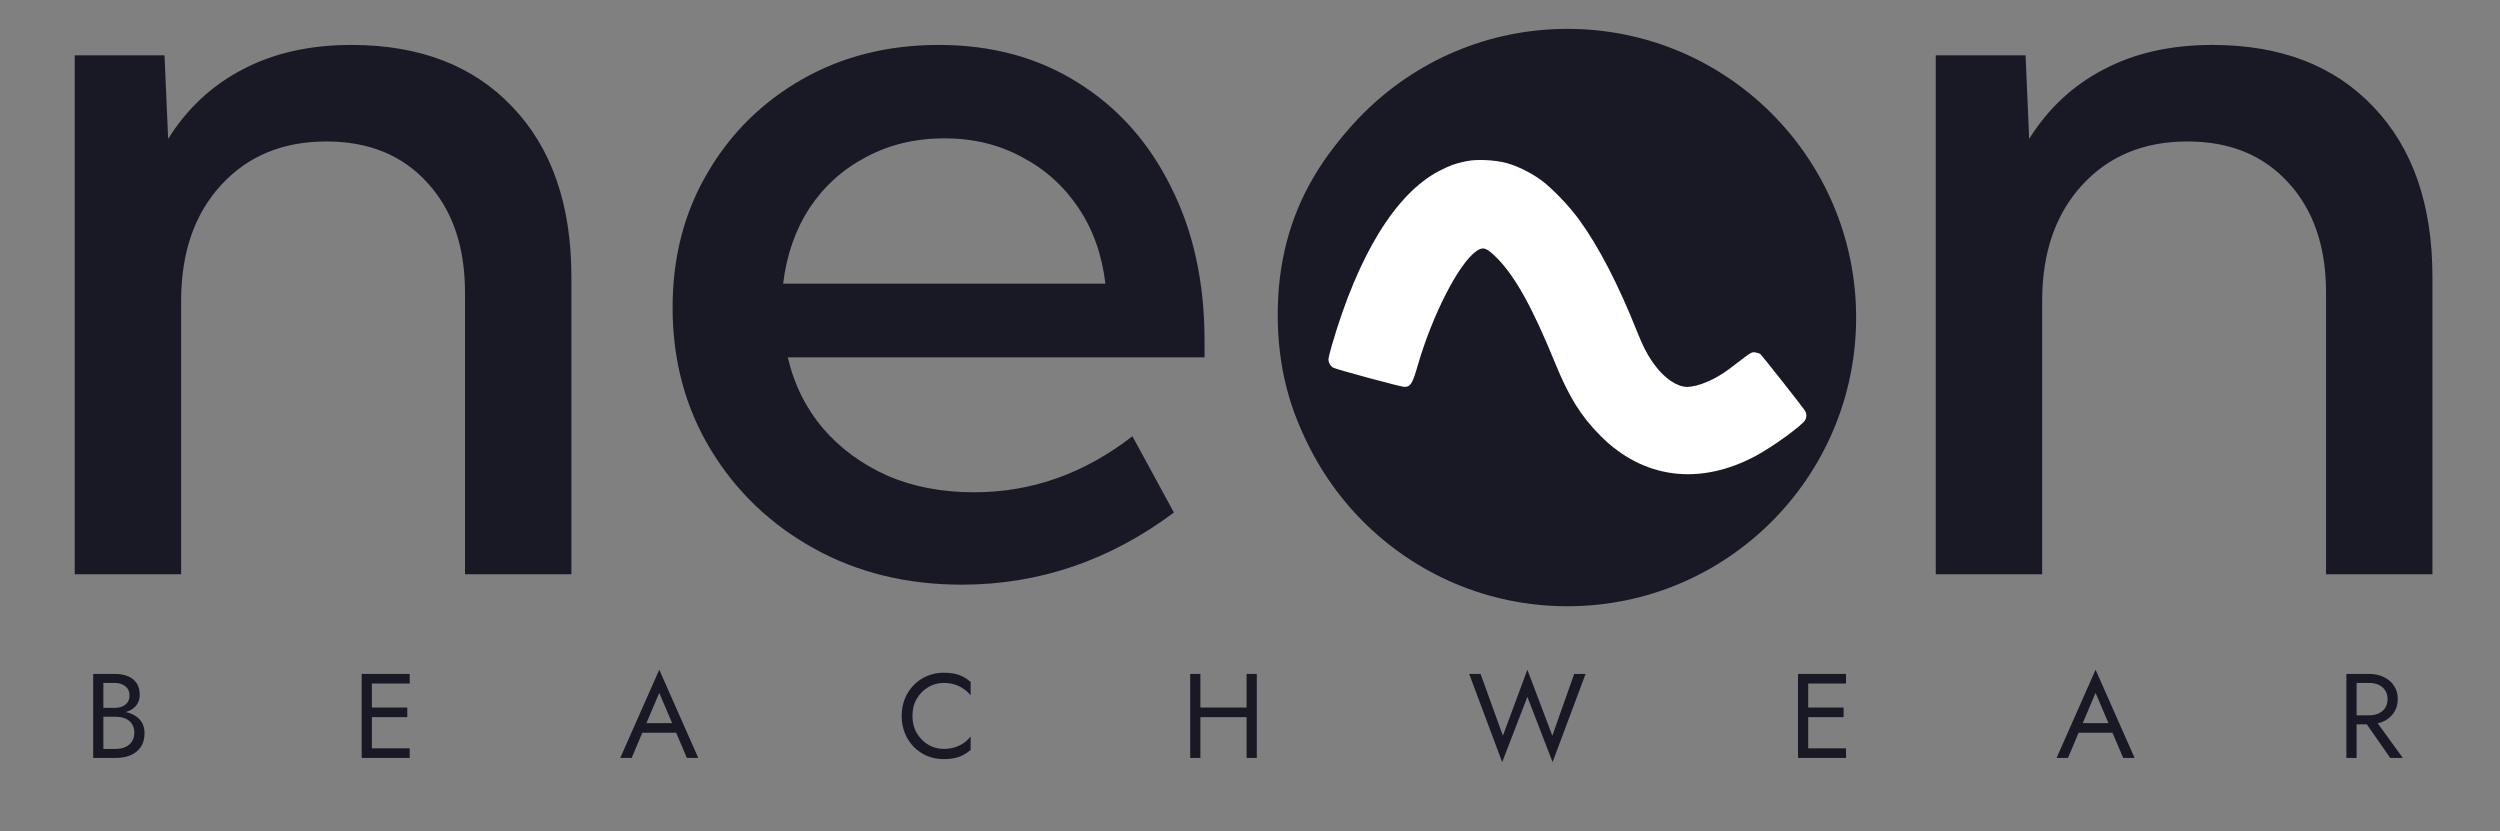
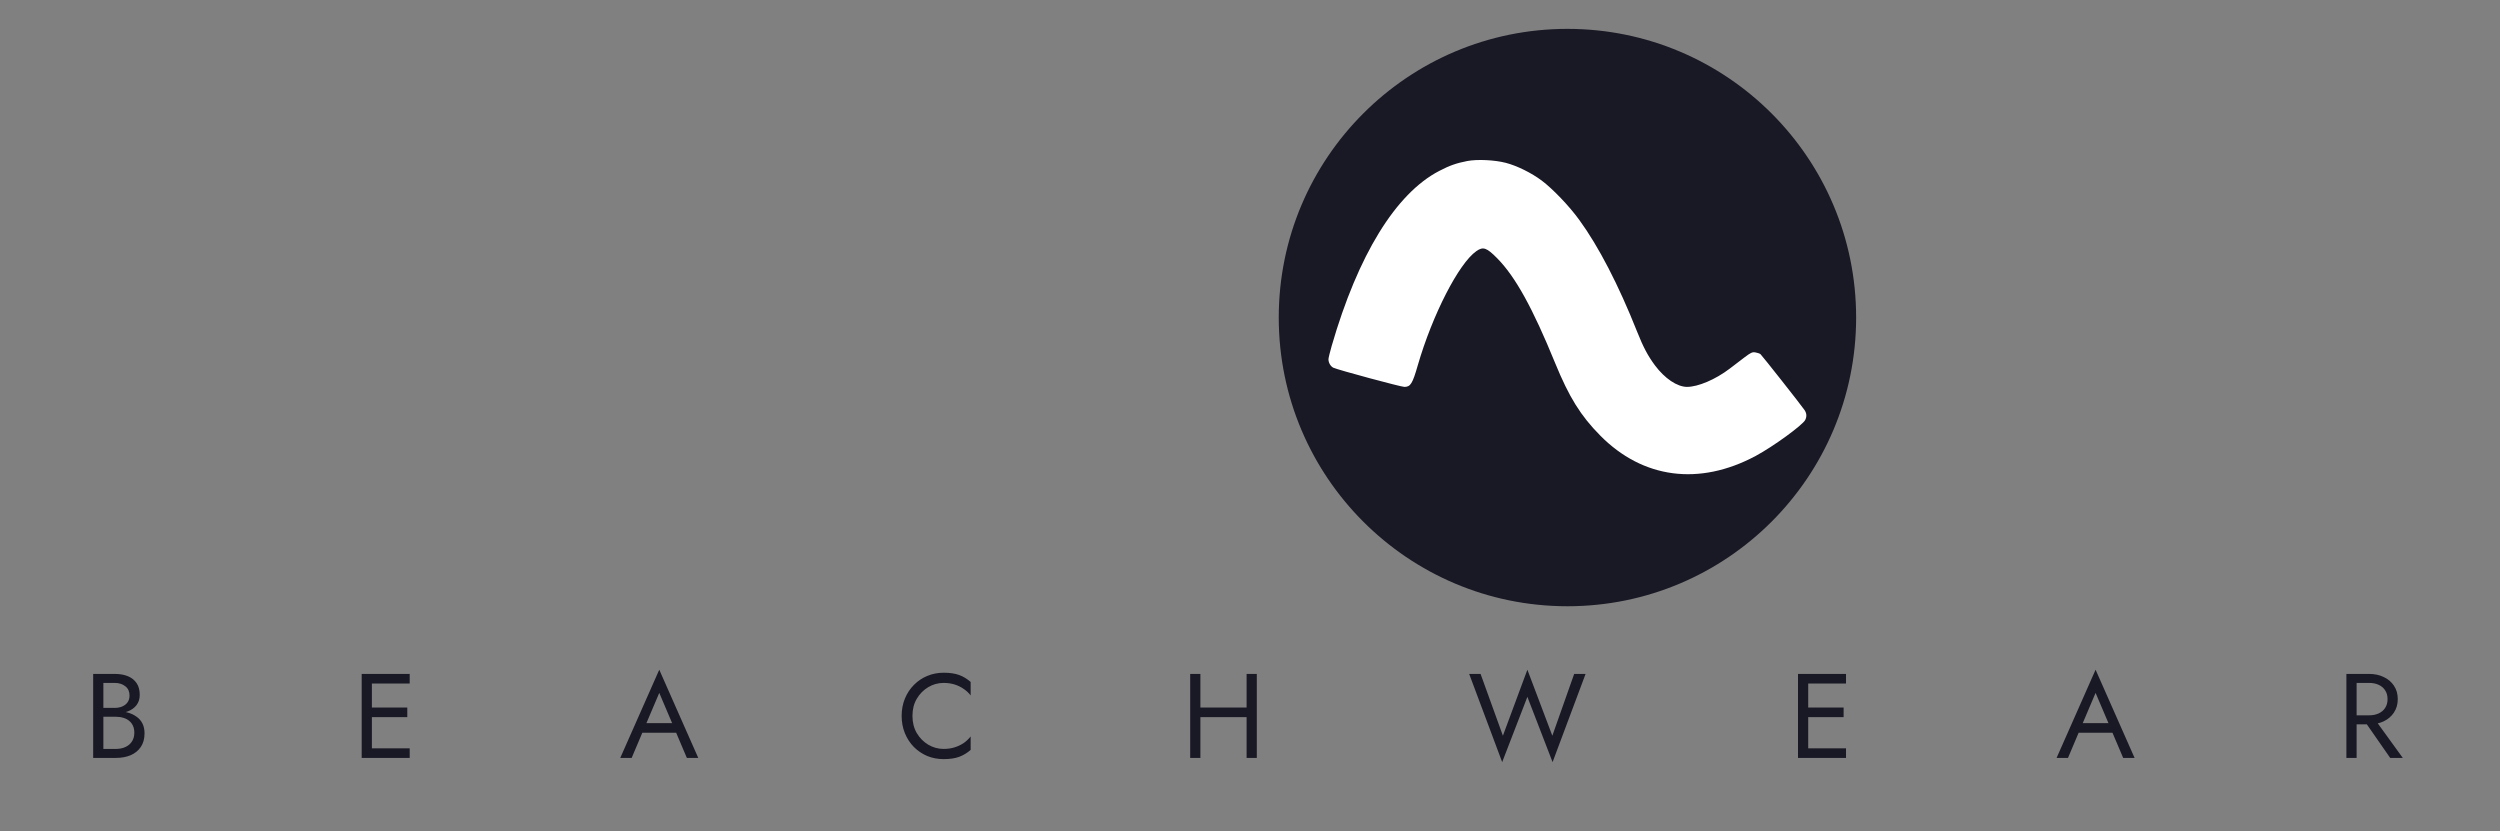
<svg xmlns="http://www.w3.org/2000/svg" fill="none" viewBox="0 0 875 291" height="291" width="875">
  <rect x="0" y="0" width="875" height="291" fill="#808080" stroke="none" />
  <path fill="#191825" d="M35.424 249.731V247.757H40.17C41.15 247.757 42.032 247.589 42.816 247.253C43.6 246.917 44.216 246.427 44.664 245.783C45.112 245.139 45.336 244.355 45.336 243.431C45.336 242.031 44.846 240.953 43.866 240.197C42.886 239.413 41.654 239.021 40.17 239.021H36.18V262.121H40.59C41.85 262.121 42.956 261.897 43.908 261.449C44.888 261.001 45.644 260.357 46.176 259.517C46.736 258.677 47.016 257.655 47.016 256.451C47.016 255.555 46.862 254.757 46.554 254.057C46.246 253.357 45.798 252.769 45.21 252.293C44.65 251.817 43.978 251.467 43.194 251.243C42.41 250.991 41.542 250.865 40.59 250.865H35.424V248.891H40.59C42.018 248.891 43.334 249.045 44.538 249.353C45.742 249.661 46.792 250.137 47.688 250.781C48.612 251.397 49.326 252.195 49.83 253.175C50.334 254.155 50.586 255.317 50.586 256.661C50.586 258.593 50.138 260.203 49.242 261.491C48.374 262.751 47.184 263.703 45.672 264.347C44.188 264.963 42.494 265.271 40.59 265.271H32.61V235.871H40.17C41.934 235.871 43.46 236.137 44.748 236.669C46.064 237.201 47.086 238.013 47.814 239.105C48.542 240.169 48.906 241.541 48.906 243.221C48.906 244.593 48.542 245.769 47.814 246.749C47.086 247.729 46.064 248.471 44.748 248.975C43.46 249.479 41.934 249.731 40.17 249.731H35.424ZM128.564 265.271V261.911H143.39V265.271H128.564ZM128.564 239.231V235.871H143.39V239.231H128.564ZM128.564 250.991V247.631H142.55V250.991H128.564ZM126.59 235.871H130.16V265.271H126.59V235.871ZM223.056 256.451L224.316 253.091H237.336L238.596 256.451H223.056ZM230.742 242.507L225.786 254.183L225.45 254.939L221.082 265.271H217.092L230.742 234.401L244.392 265.271H240.402L236.118 255.191L235.782 254.351L230.742 242.507ZM319.357 250.571C319.357 252.839 319.861 254.841 320.869 256.577C321.905 258.313 323.249 259.671 324.901 260.651C326.553 261.631 328.345 262.121 330.277 262.121C331.677 262.121 332.951 261.939 334.099 261.575C335.275 261.211 336.339 260.707 337.291 260.063C338.243 259.391 339.055 258.621 339.727 257.753V262.457C338.495 263.549 337.151 264.361 335.695 264.893C334.239 265.425 332.433 265.691 330.277 265.691C328.233 265.691 326.315 265.327 324.523 264.599C322.759 263.843 321.205 262.793 319.861 261.449C318.517 260.077 317.467 258.467 316.711 256.619C315.955 254.771 315.577 252.755 315.577 250.571C315.577 248.387 315.955 246.371 316.711 244.523C317.467 242.675 318.517 241.079 319.861 239.735C321.205 238.363 322.759 237.313 324.523 236.585C326.315 235.829 328.233 235.451 330.277 235.451C332.433 235.451 334.239 235.717 335.695 236.249C337.151 236.781 338.495 237.593 339.727 238.685V243.389C339.055 242.521 338.243 241.765 337.291 241.121C336.339 240.449 335.275 239.931 334.099 239.567C332.951 239.203 331.677 239.021 330.277 239.021C328.345 239.021 326.553 239.511 324.901 240.491C323.249 241.471 321.905 242.829 320.869 244.565C319.861 246.273 319.357 248.275 319.357 250.571ZM418.543 250.991V247.631H438.703V250.991H418.543ZM436.309 235.871H439.879V265.271H436.309V235.871ZM416.569 235.871H420.139V265.271H416.569V235.871ZM543.318 257.501L550.962 235.871H554.952L543.402 266.741L534.582 243.893L525.762 266.741L514.212 235.871H518.202L526.014 257.501L534.582 234.401L543.318 257.501ZM631.276 265.271V261.911H646.102V265.271H631.276ZM631.276 239.231V235.871H646.102V239.231H631.276ZM631.276 250.991V247.631H645.262V250.991H631.276ZM629.302 235.871H632.872V265.271H629.302V235.871ZM725.768 256.451L727.028 253.091H740.048L741.308 256.451H725.768ZM733.454 242.507L728.498 254.183L728.162 254.939L723.794 265.271H719.804L733.454 234.401L747.104 265.271H743.114L738.83 255.191L738.494 254.351L733.454 242.507ZM826.49 250.781H830.48L840.98 265.271H836.57L826.49 250.781ZM821.24 235.871H824.81V265.271H821.24V235.871ZM823.214 239.021V235.871H829.22C831.124 235.871 832.818 236.235 834.302 236.963C835.814 237.663 837.004 238.671 837.872 239.987C838.768 241.303 839.216 242.871 839.216 244.691C839.216 246.483 838.768 248.051 837.872 249.395C837.004 250.711 835.814 251.733 834.302 252.461C832.818 253.161 831.124 253.511 829.22 253.511H823.214V250.361H829.22C830.48 250.361 831.586 250.137 832.538 249.689C833.518 249.241 834.274 248.597 834.806 247.757C835.366 246.917 835.646 245.895 835.646 244.691C835.646 243.487 835.366 242.465 834.806 241.625C834.274 240.785 833.518 240.141 832.538 239.693C831.586 239.245 830.48 239.021 829.22 239.021H823.214Z" />
-   <path fill="#191825" d="M199.986 201H162.75V102.369C162.75 86.264 158.33 73.428 149.49 63.861C140.771 54.295 129.025 49.512 114.252 49.512C98.994 49.512 86.703 54.598 77.379 64.769C68.055 74.941 63.393 88.443 63.393 105.275V201H26.156V19.359H57.58L58.852 48.603C65.512 37.947 74.231 29.834 85.008 24.264C95.785 18.572 108.439 15.727 122.971 15.727C146.826 15.727 165.596 22.932 179.279 37.342C193.084 51.752 199.986 71.611 199.986 96.92V201ZM410.871 179.385C388.348 196.217 363.584 204.633 336.58 204.633C317.326 204.633 300.07 200.395 284.812 191.918C269.555 183.441 257.506 171.877 248.666 157.225C239.826 142.572 235.406 126.043 235.406 107.637C235.406 90.078 239.463 74.397 247.576 60.592C255.689 46.666 266.77 35.707 280.816 27.715C294.863 19.723 310.787 15.727 328.588 15.727C346.994 15.727 363.16 20.086 377.086 28.805C391.133 37.523 402.031 49.693 409.781 65.314C417.652 80.814 421.588 98.797 421.588 119.262V125.074H275.73C277.91 134.52 282.027 142.814 288.082 149.959C294.137 156.982 301.645 162.492 310.605 166.488C319.566 170.363 329.678 172.301 340.939 172.301C361.041 172.301 379.508 165.762 396.34 152.684L410.871 179.385ZM274.096 99.281H386.895C385.684 89.109 382.535 80.269 377.449 72.762C372.363 65.133 365.764 59.199 357.65 54.961C349.658 50.602 340.637 48.422 330.586 48.422C320.414 48.422 311.271 50.602 303.158 54.961C295.045 59.199 288.445 65.133 283.359 72.762C278.395 80.391 275.307 89.231 274.096 99.281ZM543.105 204.633C524.941 204.633 508.594 200.516 494.062 192.281C479.531 184.047 468.088 172.846 459.732 158.678C451.377 144.389 447.199 128.223 447.199 110.18C447.199 92.258 451.377 76.213 459.732 62.045C468.088 47.756 479.531 36.494 494.062 28.26C508.594 19.904 524.941 15.727 543.105 15.727C561.391 15.727 577.738 19.904 592.148 28.26C606.559 36.494 617.881 47.756 626.115 62.045C634.471 76.213 638.648 92.258 638.648 110.18C638.648 128.223 634.471 144.389 626.115 158.678C617.881 172.846 606.559 184.047 592.148 192.281C577.738 200.516 561.391 204.633 543.105 204.633ZM542.924 171.211C553.943 171.211 563.752 168.547 572.35 163.219C581.068 157.77 587.91 150.504 592.875 141.422C597.961 132.219 600.504 121.744 600.504 109.998C600.504 98.494 597.961 88.201 592.875 79.119C587.91 69.916 581.068 62.65 572.35 57.322C563.752 51.873 553.943 49.148 542.924 49.148C532.025 49.148 522.217 51.873 513.498 57.322C504.779 62.65 497.877 69.916 492.791 79.119C487.826 88.201 485.344 98.494 485.344 109.998C485.344 121.744 487.826 132.219 492.791 141.422C497.877 150.504 504.779 157.77 513.498 163.219C522.217 168.547 532.025 171.211 542.924 171.211ZM851.35 201H814.113V102.369C814.113 86.264 809.693 73.428 800.854 63.861C792.135 54.295 780.389 49.512 765.615 49.512C750.357 49.512 738.066 54.598 728.742 64.769C719.418 74.941 714.756 88.443 714.756 105.275V201H677.52V19.359H708.943L710.215 48.603C716.875 37.947 725.594 29.834 736.371 24.264C747.148 18.572 759.803 15.727 774.334 15.727C798.189 15.727 816.959 22.932 830.643 37.342C844.447 51.752 851.35 71.611 851.35 96.92V201Z" />
  <circle fill="#191825" r="101.042" cy="111.146" cx="548.604" />
  <path fill="white" d="M513.554 56.356C509.742 57.096 507.41 57.91 503.709 59.835C488.497 67.755 475.321 89.222 466.105 121.015C465.476 123.199 464.958 125.309 464.958 125.753C464.958 126.974 465.735 128.27 466.697 128.714C468.4 129.491 490.348 135.413 491.532 135.413C493.679 135.413 494.382 134.302 496.232 127.825C501.34 110.208 510.593 92.146 516.737 87.89C519.106 86.224 520.327 86.668 523.991 90.37C530.394 96.847 536.427 107.802 544.273 127.011C549.196 139.04 553.23 145.517 560.077 152.438C574.993 167.539 594.757 170.13 614.484 159.581C620.628 156.287 630.992 148.737 631.843 146.96C632.435 145.739 632.324 144.629 631.584 143.518C630.436 141.816 616.705 124.42 616.187 123.976C615.891 123.717 615.077 123.458 614.41 123.347C613.3 123.162 612.819 123.384 610.561 125.087C609.155 126.16 606.86 127.936 605.417 129.01C600.42 132.822 594.313 135.413 590.427 135.413C586.985 135.376 582.692 132.489 579.249 127.899C576.733 124.494 575.178 121.57 572.994 116.093C566.48 99.697 559.522 86.261 552.749 76.971C549.27 72.16 543.496 66.127 539.61 63.203C536.057 60.538 530.912 57.984 526.989 56.985C523.14 55.986 517.033 55.69 513.554 56.356Z" />
</svg>